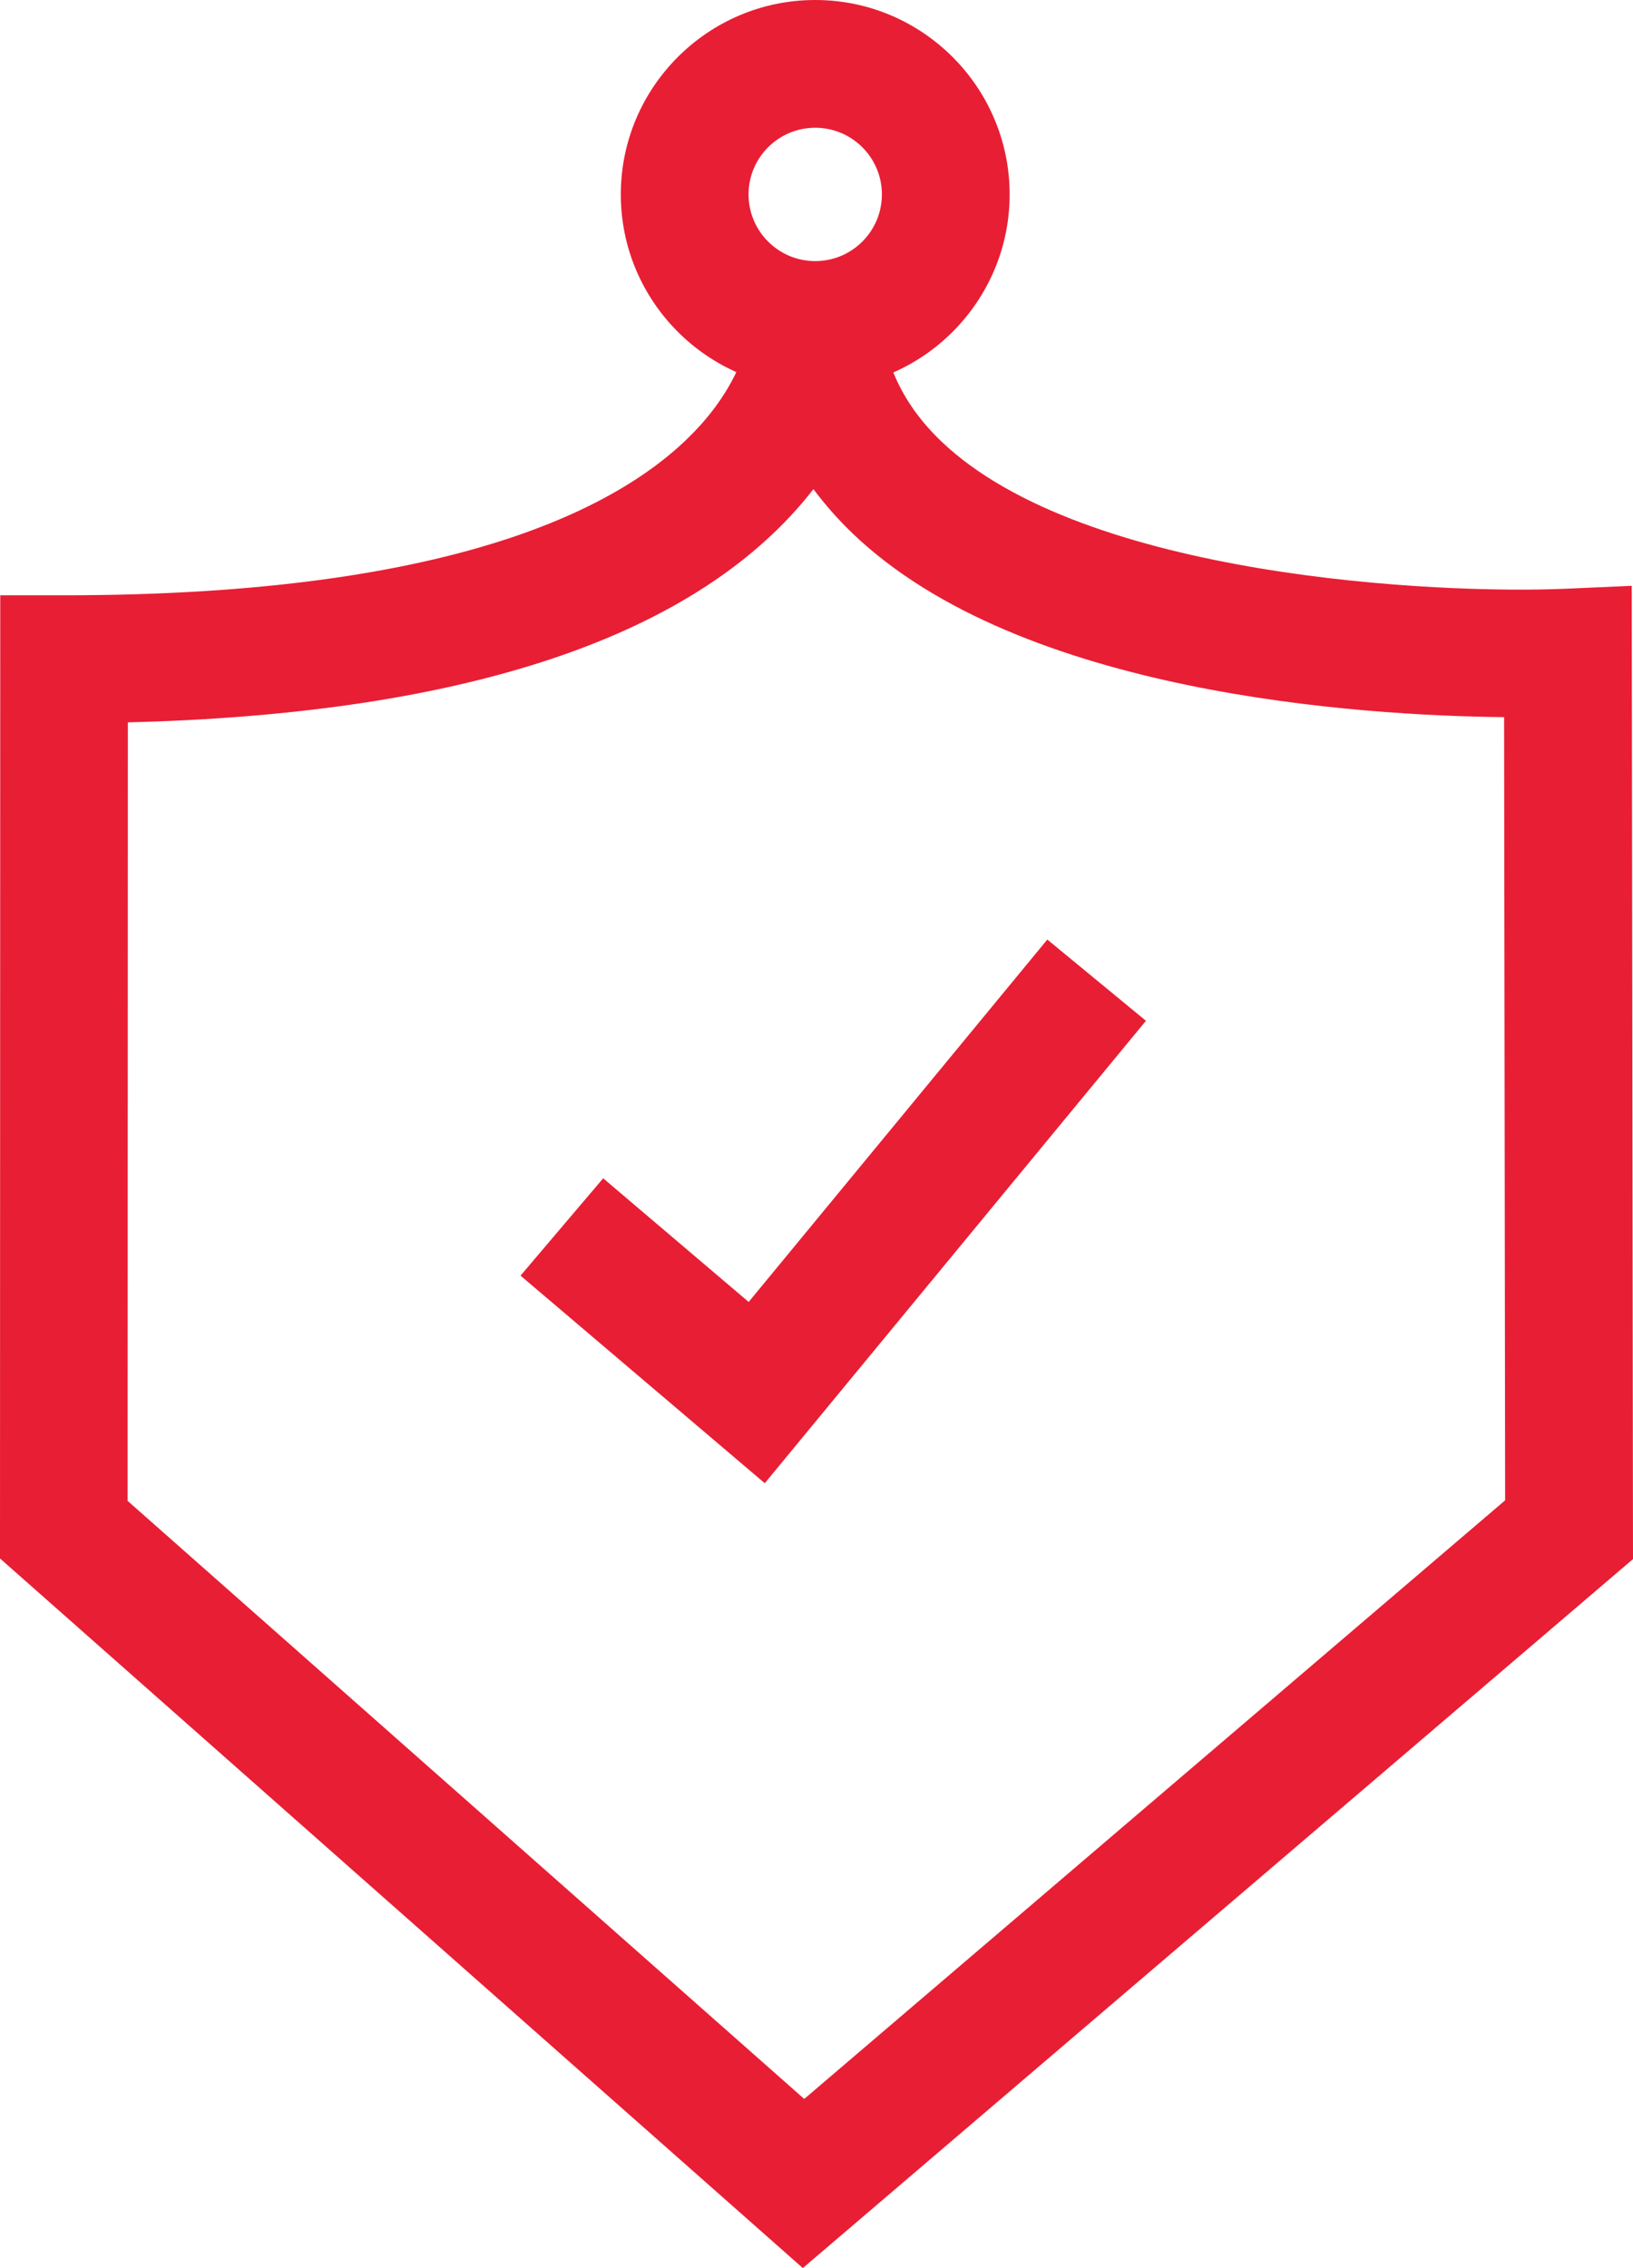
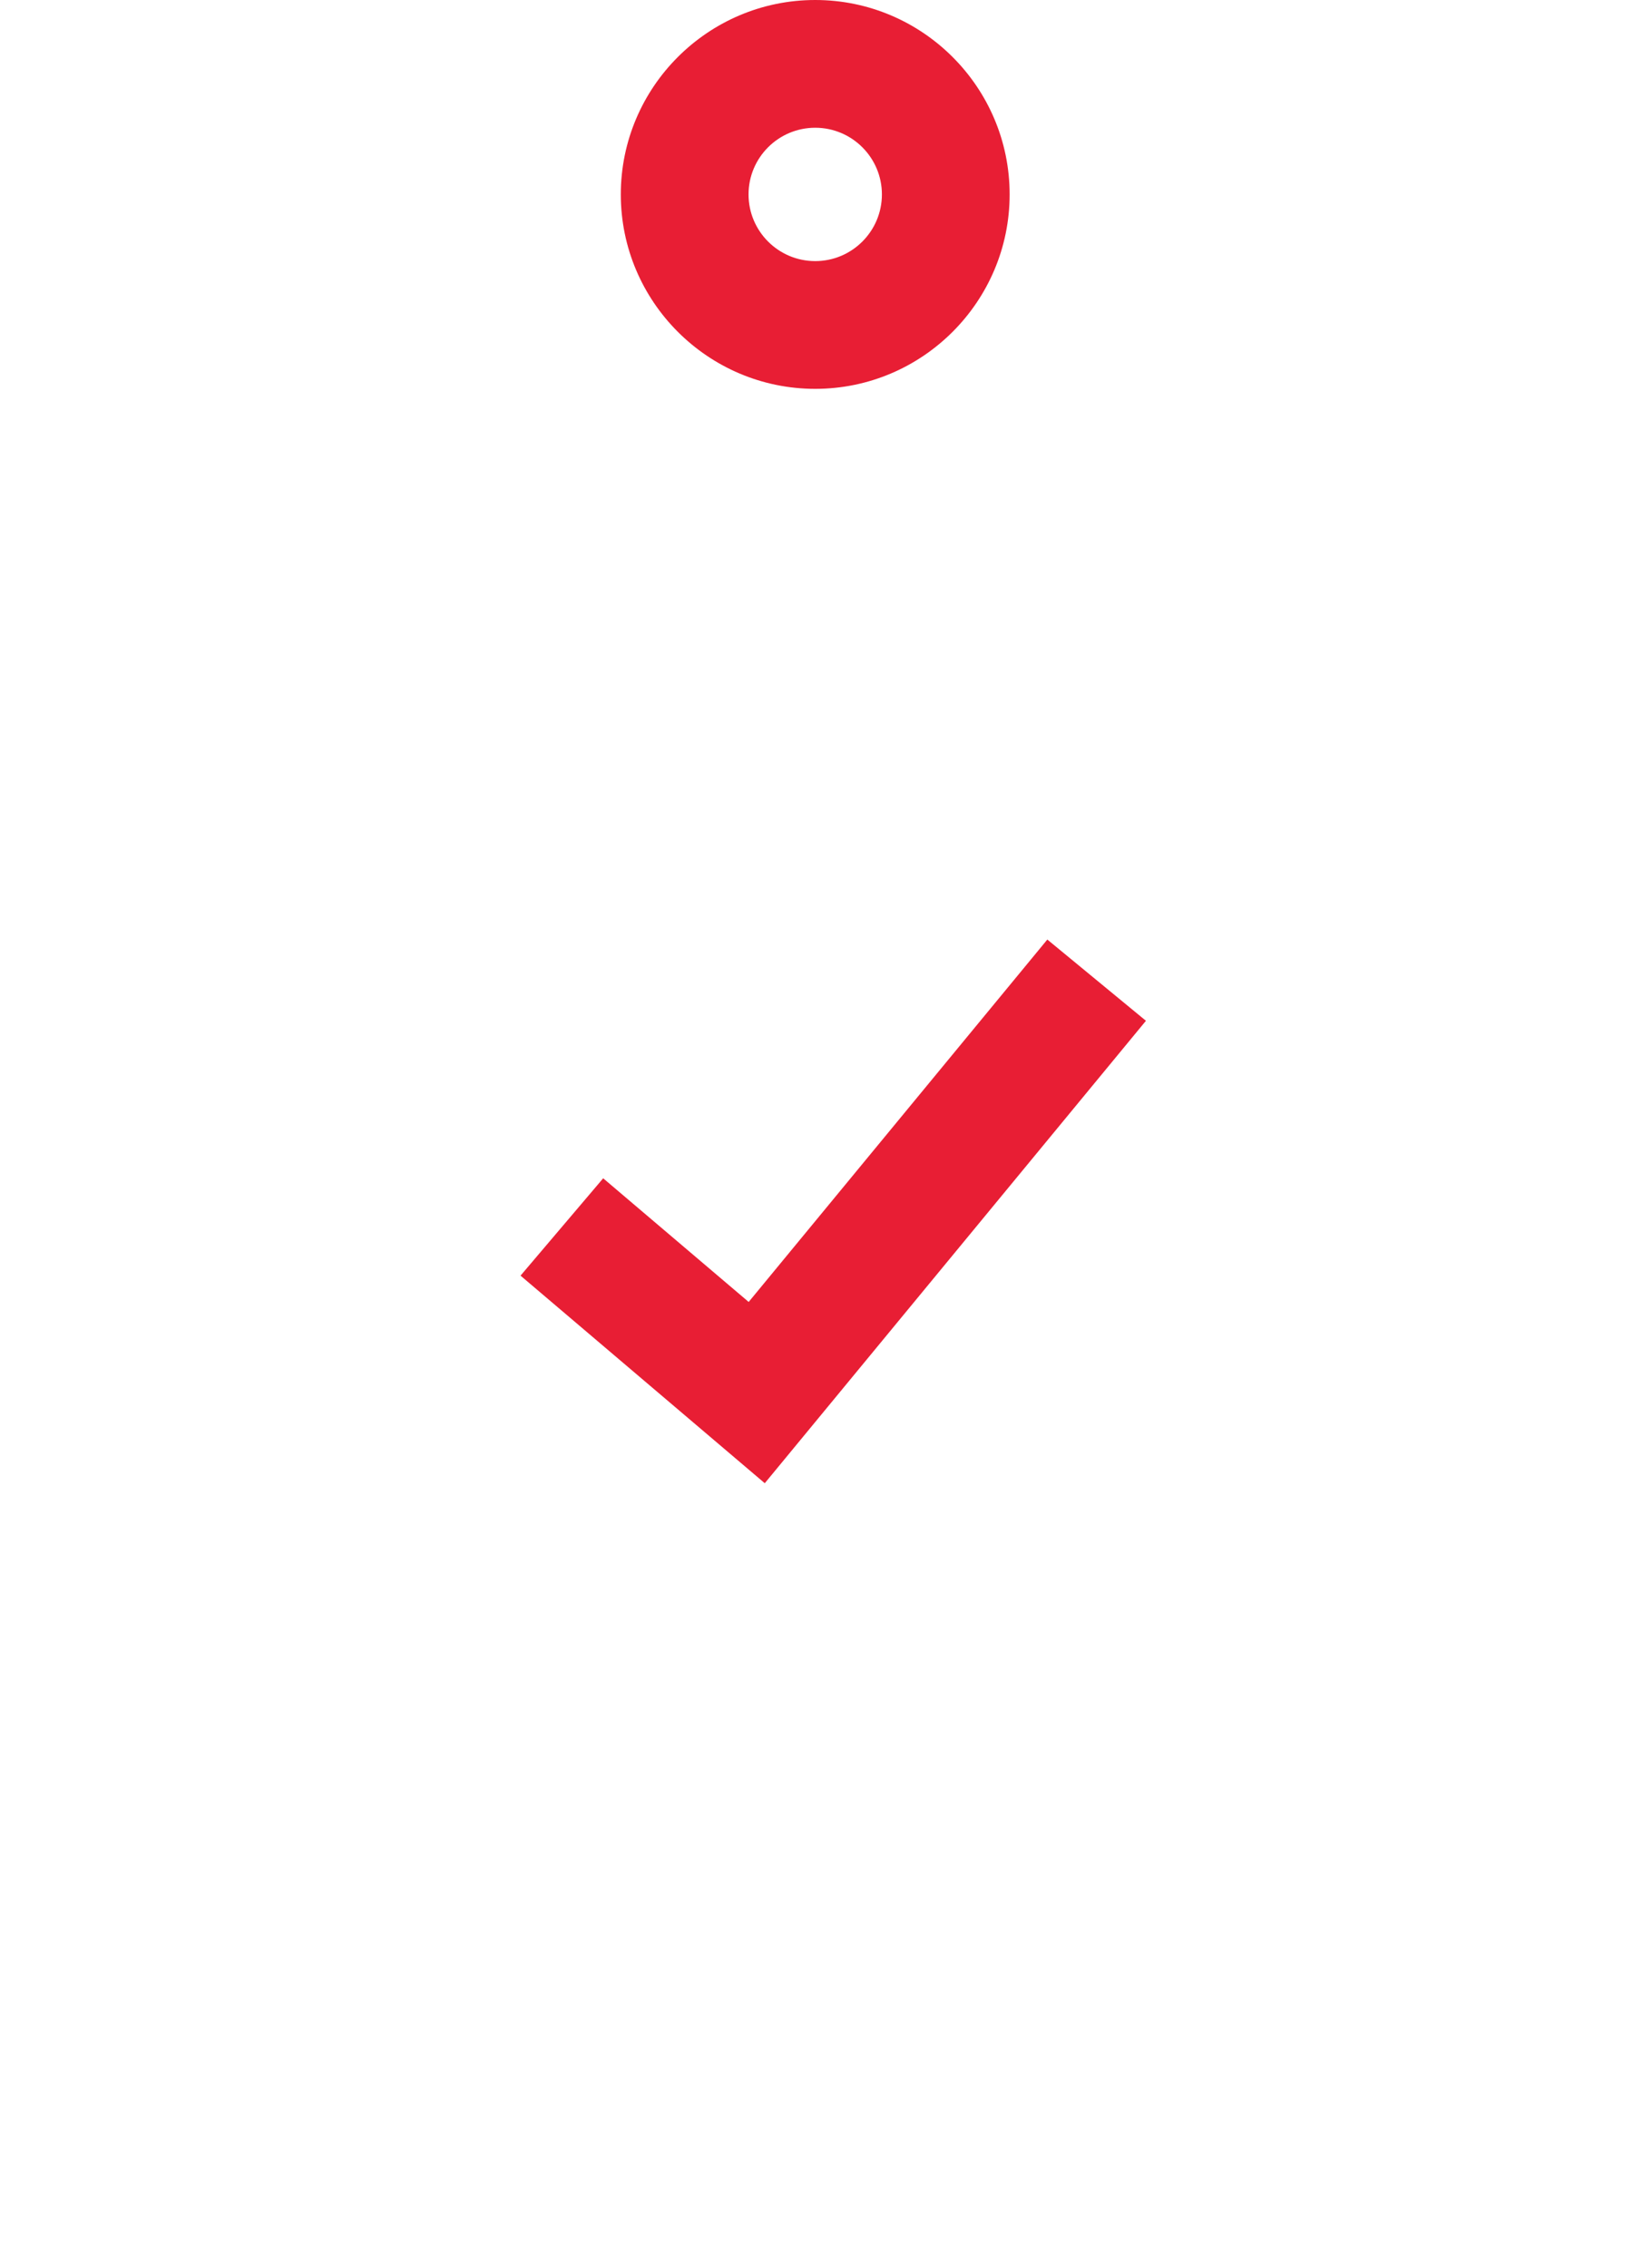
<svg xmlns="http://www.w3.org/2000/svg" id="Layer_2" data-name="Layer 2" viewBox="0 0 127.84 177.55">
  <defs>
    <style>
      .cls-1 {
        fill: #e81e34;
      }
    </style>
  </defs>
  <g id="Layer_1-2" data-name="Layer 1">
    <g>
-       <path class="cls-1" d="M62.85,177.55L0,122,.02,46.6H5.02c31.32,0,44.4-7.26,49.85-13.36,3.39-3.79,3.95-7.3,4.03-8.64-.01-.37-.02-.75-.02-1.13l9.97-.55c.02,.19,.07,.71,.06,1.49,.21,3.94,1.78,7.27,4.78,10.14,11.19,10.71,39.05,11.96,48.84,11.54l5.21-.23,.1,76.19-64.99,55.5ZM10,117.5l52.96,46.81,54.87-46.86-.08-61.31c-11.29-.12-37.85-1.8-50.97-14.35-1.16-1.11-2.19-2.28-3.1-3.5-.42,.54-.87,1.08-1.36,1.63-9.31,10.4-26.9,15.99-52.31,16.63l-.02,60.96Z" />
      <polygon class="cls-1" points="59.87 116.11 40.75 99.86 47.22 92.24 58.61 101.92 81.99 73.55 89.71 79.91 59.87 116.11" />
-       <path class="cls-1" d="M63.82,30.44c-8.39,0-15.22-6.83-15.22-15.22S55.43,0,63.82,0s15.22,6.83,15.22,15.22-6.83,15.22-15.22,15.22Zm0-20.44c-2.88,0-5.22,2.34-5.22,5.22s2.34,5.22,5.22,5.22,5.22-2.34,5.22-5.22-2.34-5.22-5.22-5.22Z" />
+       <path class="cls-1" d="M63.82,30.44c-8.39,0-15.22-6.83-15.22-15.22S55.43,0,63.82,0s15.22,6.83,15.22,15.22-6.83,15.22-15.22,15.22Zm0-20.44c-2.88,0-5.22,2.34-5.22,5.22s2.34,5.22,5.22,5.22,5.22-2.34,5.22-5.22-2.34-5.22-5.22-5.22" />
    </g>
  </g>
</svg>